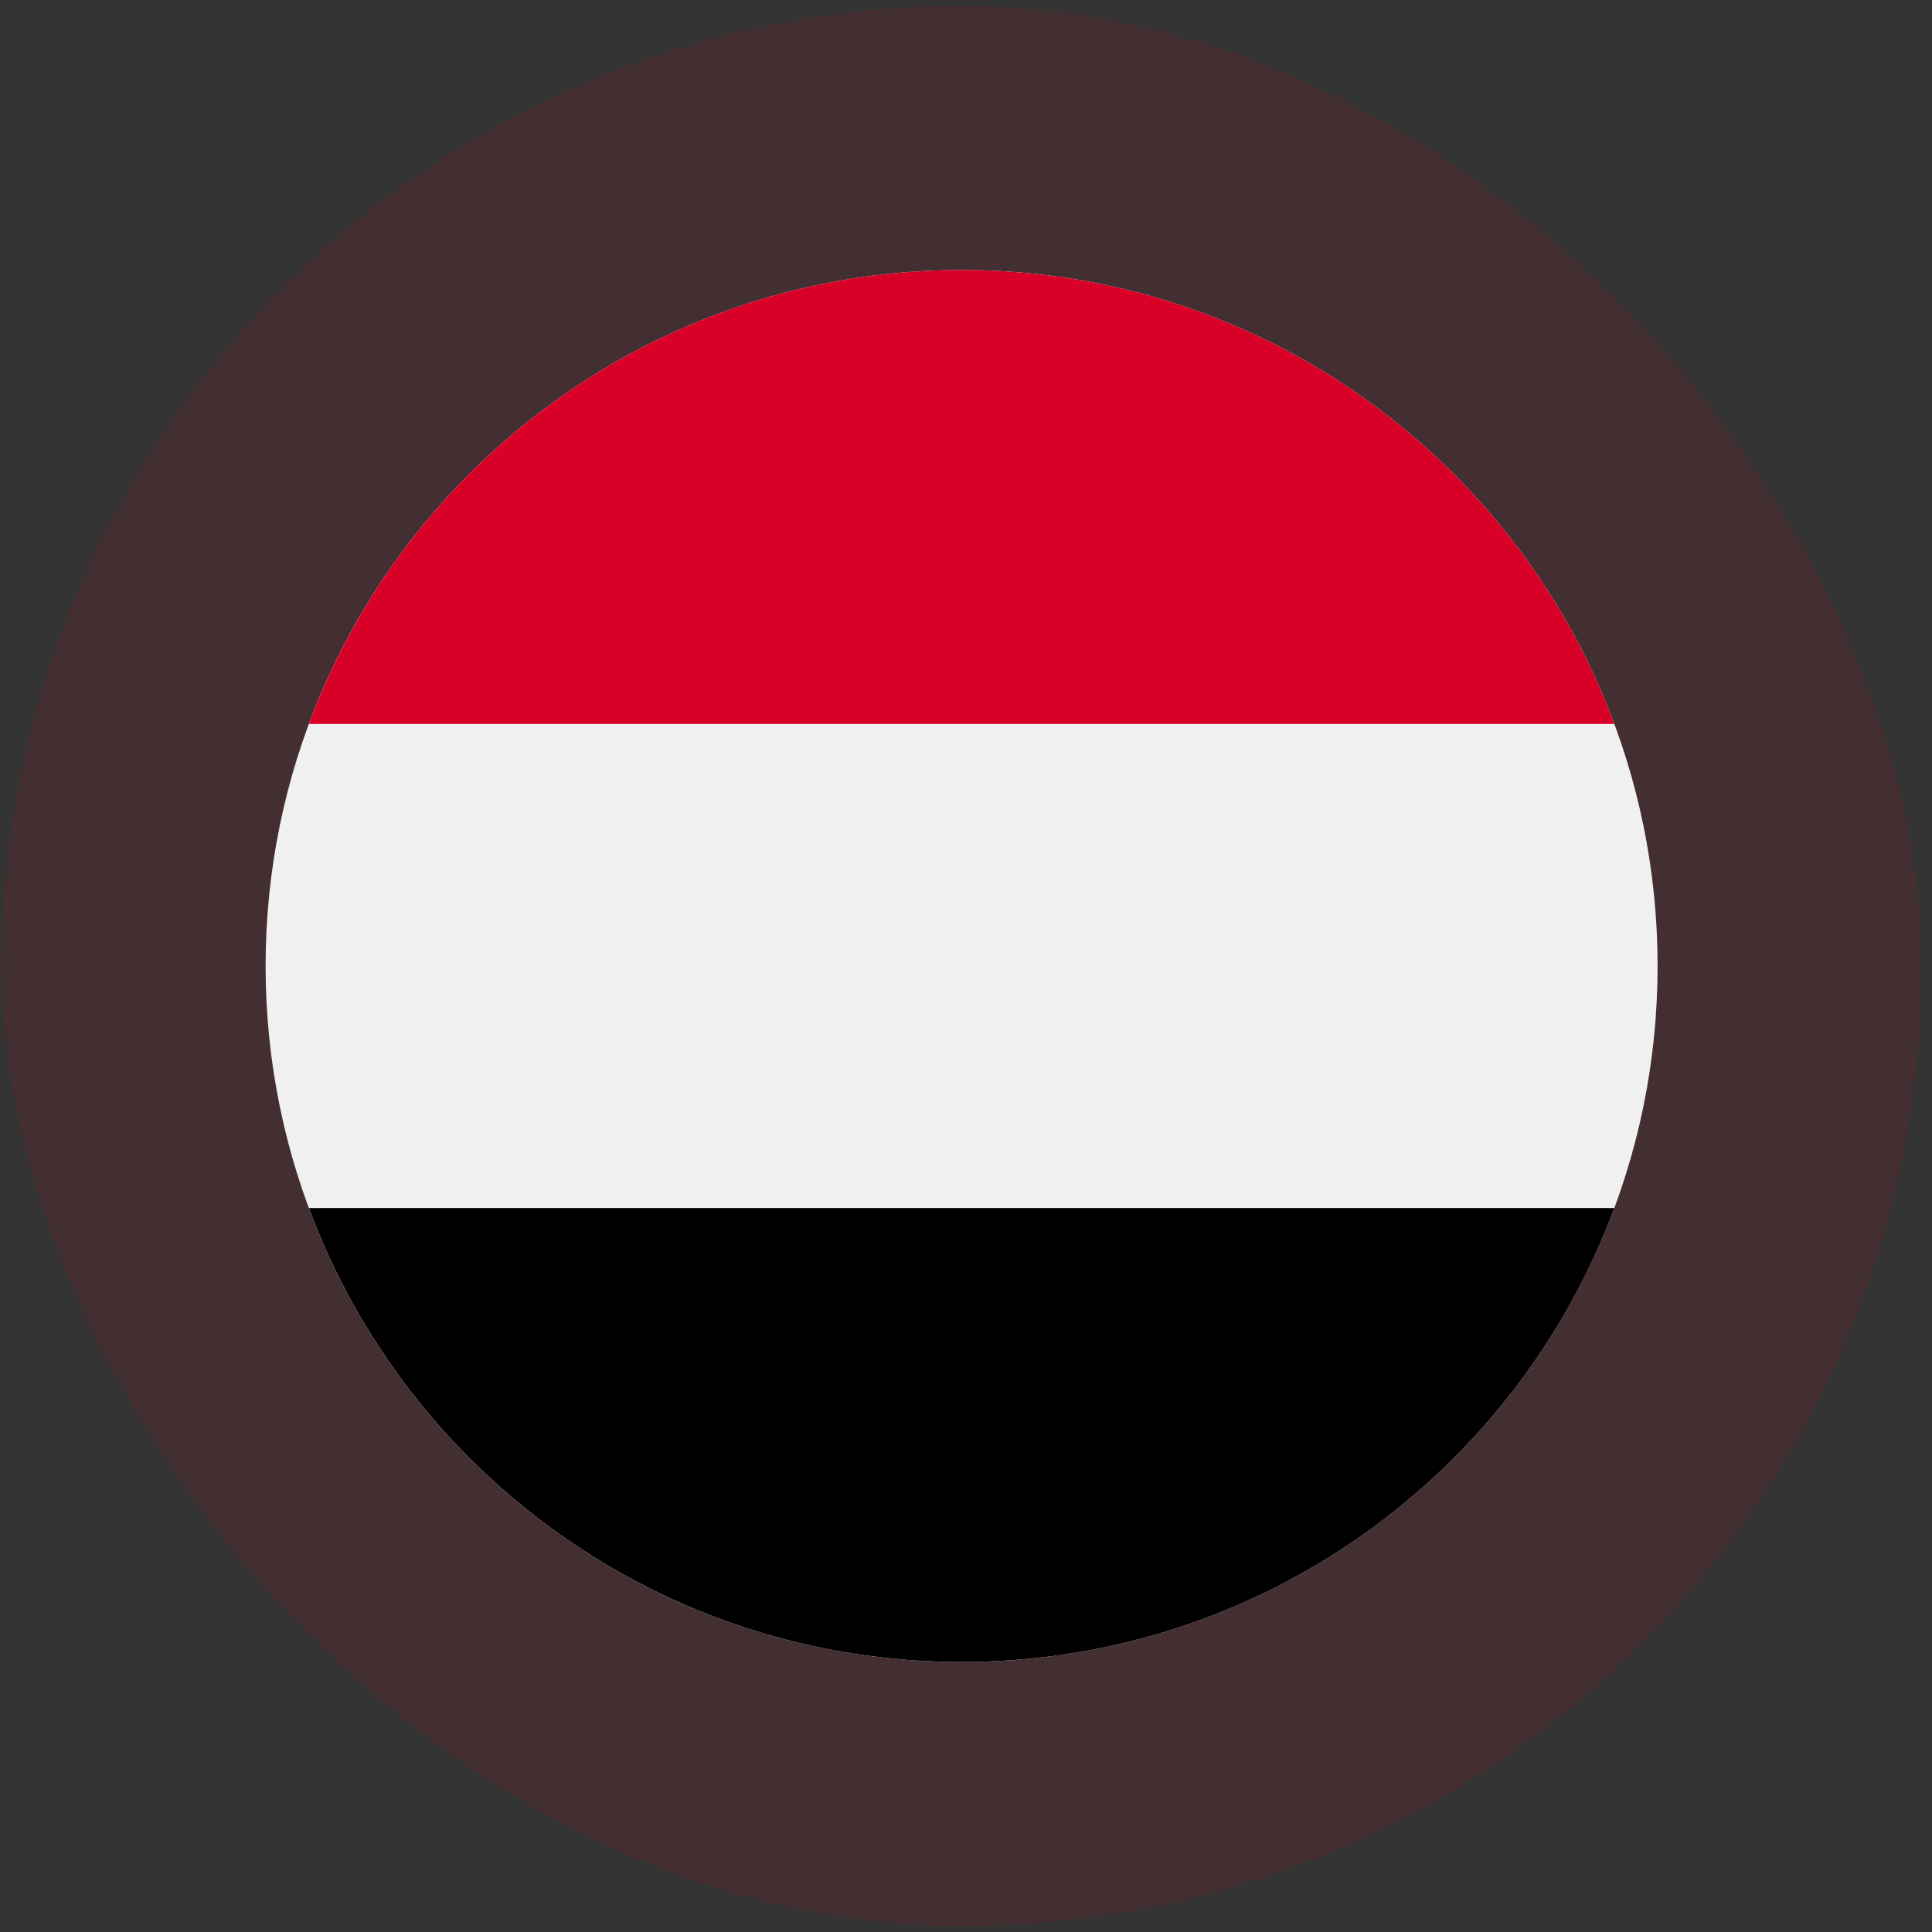
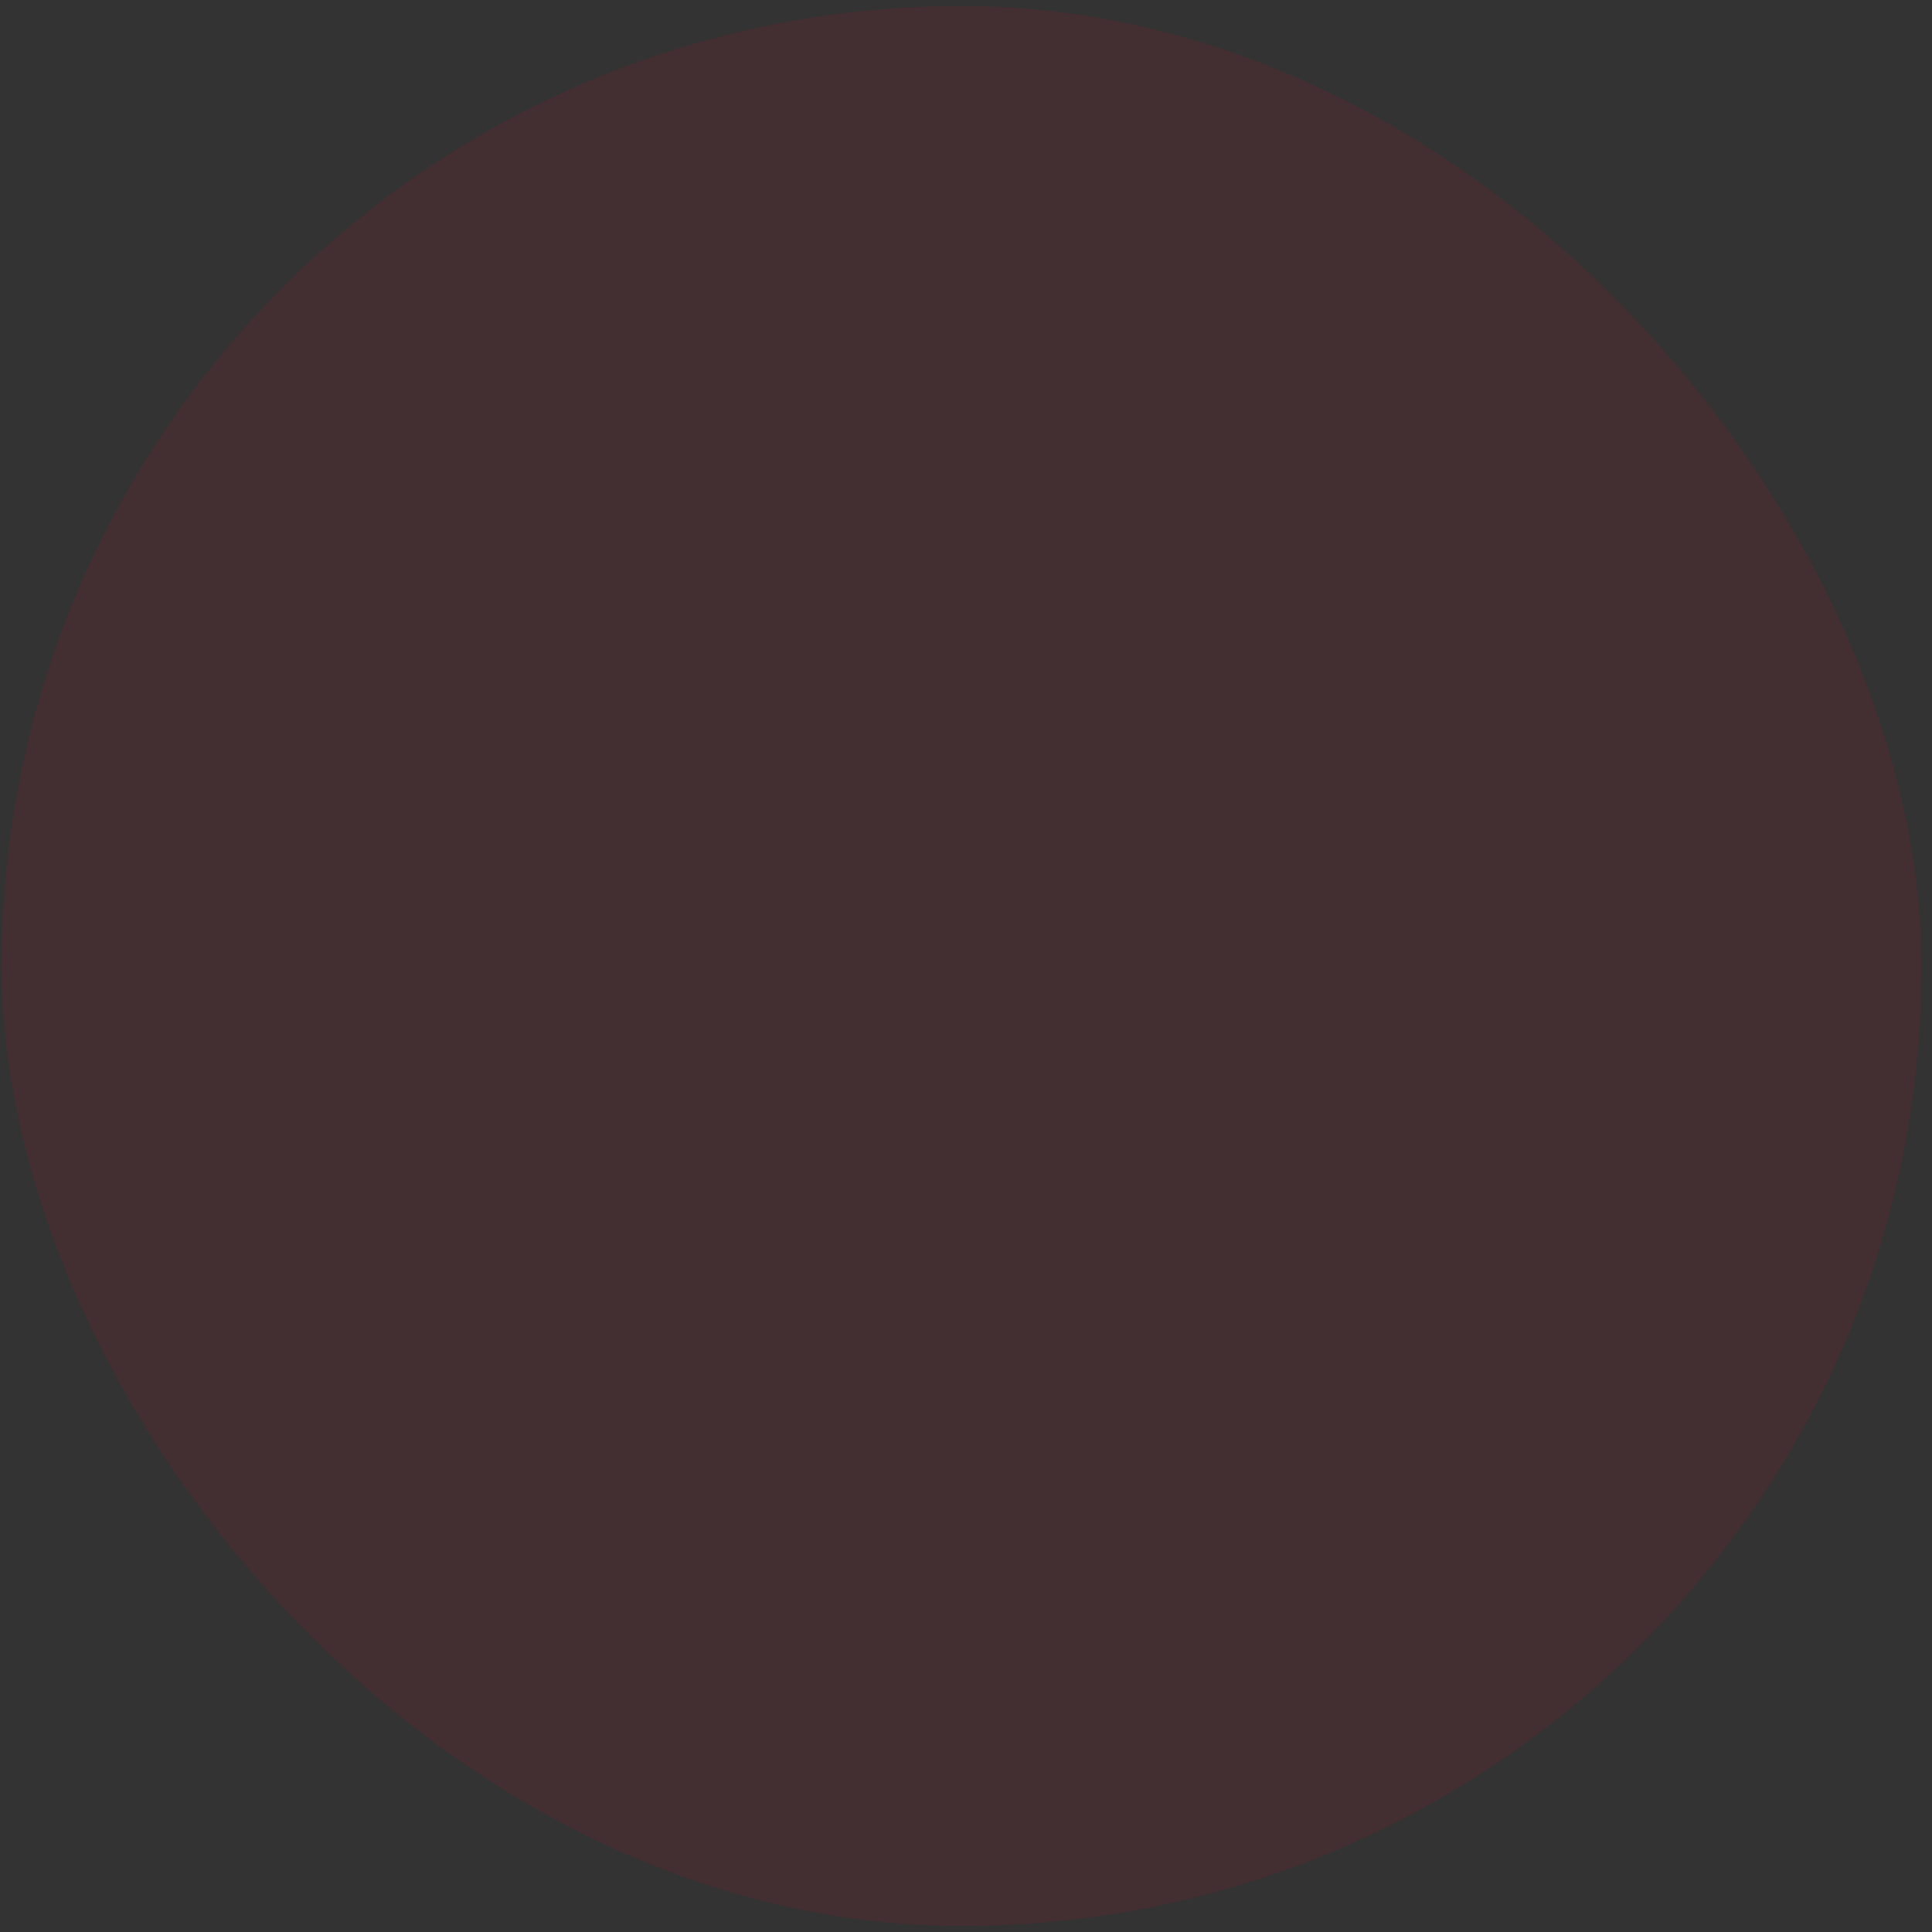
<svg xmlns="http://www.w3.org/2000/svg" width="161" height="161" fill="none">
  <rect width="100%" height="100%" fill="#333333" stroke="none" />
  <rect width="160" height="160" x=".133" y=".5" fill="#D80027" fill-opacity=".1" rx="80" />
  <g clip-path="url(#a)">
-     <path fill="#F0F0F0" d="M80.133 138.5c32.032 0 58-25.967 58-58 0-32.032-25.968-58-58-58-32.033 0-58 25.968-58 58 0 32.033 25.967 58 58 58" />
-     <path fill="#000" d="M80.135 138.496c24.938 0 46.197-15.74 54.392-37.826H25.742c8.195 22.086 29.455 37.826 54.393 37.826" />
-     <path fill="#D80027" d="M80.135 22.503c-24.938 0-46.198 15.74-54.393 37.827h108.785c-8.195-22.087-29.454-37.827-54.392-37.827" />
-   </g>
+     </g>
  <defs>
    <clipPath id="a">
-       <path fill="#fff" d="M22.133 22.5h116v116h-116z" />
-     </clipPath>
+       </clipPath>
  </defs>
</svg>